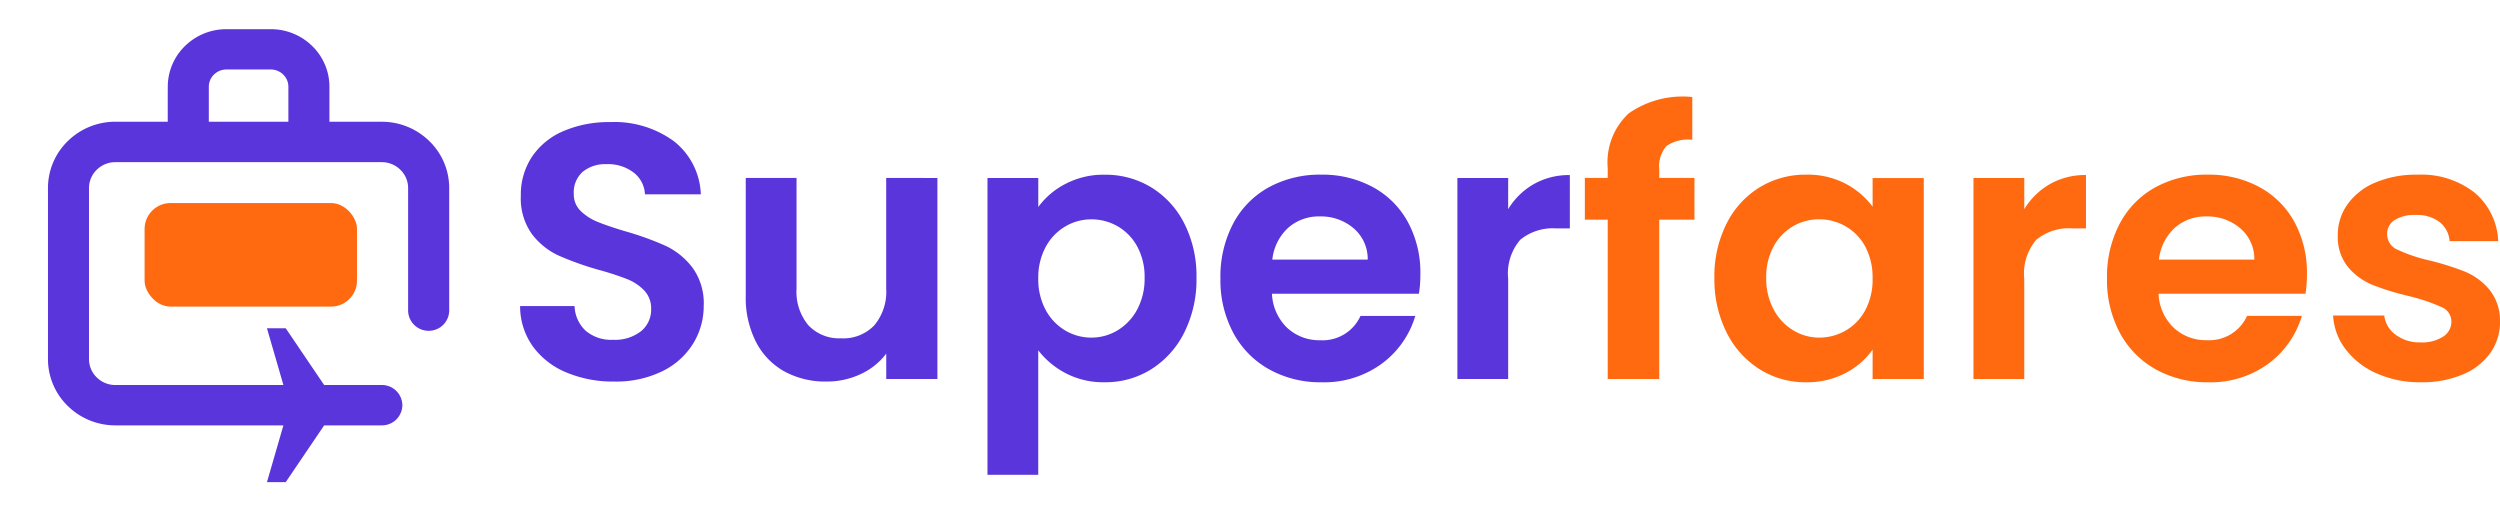
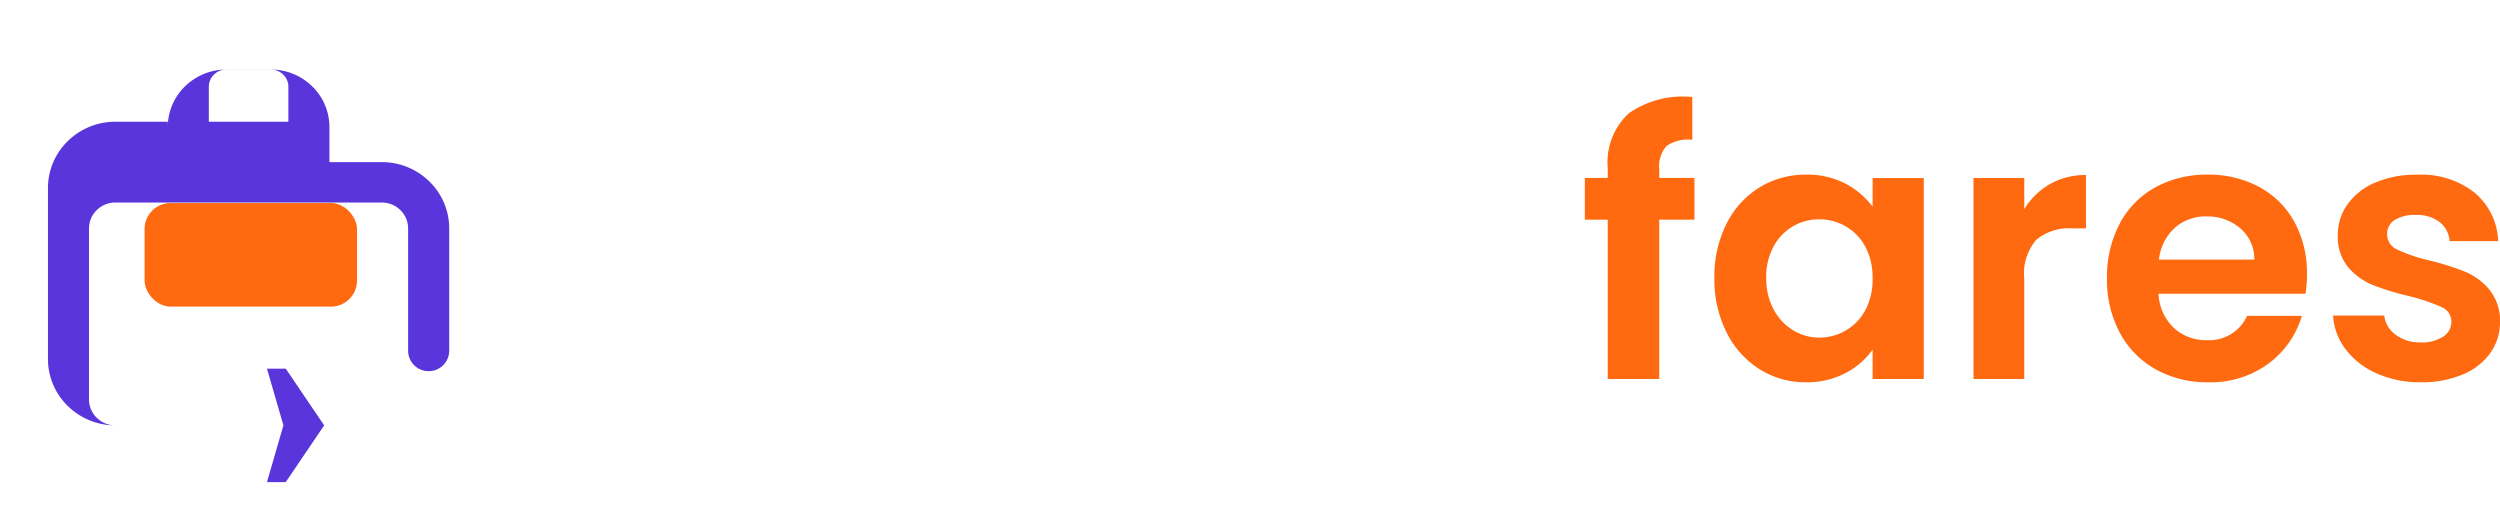
<svg xmlns="http://www.w3.org/2000/svg" width="192.814" height="39" viewBox="0 0 192.814 39">
  <g id="Group_39750" data-name="Group 39750" transform="translate(-0.331 0.277)">
-     <path id="Path_4" data-name="Path 4" d="M8.676.186A9.278,9.278,0,0,1,5-.514,6.042,6.042,0,0,1,2.408-2.529a5.305,5.305,0,0,1-.98-3.106h4.2a2.715,2.715,0,0,0,.854,1.9,3.024,3.024,0,0,0,2.113.7,3.25,3.25,0,0,0,2.155-.658,2.139,2.139,0,0,0,.784-1.721A1.989,1.989,0,0,0,11-6.838,3.726,3.726,0,0,0,9.67-7.72a22,22,0,0,0-2.2-.714A23.528,23.528,0,0,1,4.381-9.539,5.416,5.416,0,0,1,2.338-11.19a4.706,4.706,0,0,1-.854-2.953,5.279,5.279,0,0,1,.868-3.022,5.518,5.518,0,0,1,2.435-1.973,8.858,8.858,0,0,1,3.582-.686,7.772,7.772,0,0,1,4.912,1.469,5.447,5.447,0,0,1,2.085,4.1h-4.31A2.239,2.239,0,0,0,10.2-15.92a3.216,3.216,0,0,0-2.113-.658,2.721,2.721,0,0,0-1.833.588,2.125,2.125,0,0,0-.686,1.707,1.765,1.765,0,0,0,.518,1.3,3.948,3.948,0,0,0,1.287.84q.77.322,2.169.742a22.786,22.786,0,0,1,3.106,1.119A5.579,5.579,0,0,1,14.721-8.6a4.664,4.664,0,0,1,.868,2.939,5.527,5.527,0,0,1-.812,2.911A5.73,5.73,0,0,1,12.4-.612,8.114,8.114,0,0,1,8.676.186Zm24.936-15.7V-.01H29.666V-1.969A5.173,5.173,0,0,1,27.693-.388a6.125,6.125,0,0,1-2.645.574,6.569,6.569,0,0,1-3.218-.77,5.425,5.425,0,0,1-2.2-2.267,7.491,7.491,0,0,1-.8-3.568v-9.1h3.918v8.536a4.02,4.02,0,0,0,.924,2.841,3.271,3.271,0,0,0,2.519.994,3.306,3.306,0,0,0,2.547-.994,4.02,4.02,0,0,0,.924-2.841v-8.536Zm7.78,2.239a5.95,5.95,0,0,1,2.085-1.777,6.319,6.319,0,0,1,3.036-.714,6.78,6.78,0,0,1,3.6.98A6.892,6.892,0,0,1,52.656-12a8.951,8.951,0,0,1,.938,4.184,9.122,9.122,0,0,1-.938,4.212A7.051,7.051,0,0,1,50.11-.766a6.638,6.638,0,0,1-3.6,1.007,6.256,6.256,0,0,1-3.008-.7,6.454,6.454,0,0,1-2.113-1.763v9.6H37.474V-15.514h3.918Zm8.2,5.457a4.865,4.865,0,0,0-.574-2.421,3.972,3.972,0,0,0-1.511-1.553,4.044,4.044,0,0,0-2.029-.532,3.913,3.913,0,0,0-2,.546A4.051,4.051,0,0,0,41.966-10.2a4.945,4.945,0,0,0-.574,2.435,4.945,4.945,0,0,0,.574,2.435,4.051,4.051,0,0,0,1.511,1.581,3.913,3.913,0,0,0,2,.546,3.888,3.888,0,0,0,2.029-.56,4.155,4.155,0,0,0,1.511-1.6A5.006,5.006,0,0,0,49.592-7.818ZM70.861-8.1a9.246,9.246,0,0,1-.112,1.511H59.415A3.855,3.855,0,0,0,60.59-3.956,3.624,3.624,0,0,0,63.137-3a3.2,3.2,0,0,0,3.106-1.875H70.47A7.062,7.062,0,0,1,67.895-1.2,7.517,7.517,0,0,1,63.221.242a8.088,8.088,0,0,1-4.016-.994,6.993,6.993,0,0,1-2.771-2.813,8.618,8.618,0,0,1-.994-4.2,8.778,8.778,0,0,1,.98-4.226,6.835,6.835,0,0,1,2.743-2.8,8.216,8.216,0,0,1,4.058-.98,8.151,8.151,0,0,1,3.96.952,6.7,6.7,0,0,1,2.715,2.7A8.173,8.173,0,0,1,70.861-8.1ZM66.8-9.217a3.107,3.107,0,0,0-1.091-2.421,3.867,3.867,0,0,0-2.6-.91,3.556,3.556,0,0,0-2.449.882,3.876,3.876,0,0,0-1.217,2.449Zm10.831-3.89a5.508,5.508,0,0,1,1.973-1.931,5.487,5.487,0,0,1,2.785-.7v4.114H81.356a3.969,3.969,0,0,0-2.785.868,4,4,0,0,0-.938,3.022V-.01H73.716v-15.5h3.918Z" transform="translate(39.017 28.964)" fill="#5935db" />
    <path id="Path_5" data-name="Path 5" d="M9.04-12.3H6.325V-.011H2.351V-12.3H.588v-3.218H2.351V-16.3a5.139,5.139,0,0,1,1.623-4.2,7.252,7.252,0,0,1,4.9-1.259v3.3a2.908,2.908,0,0,0-1.987.476,2.382,2.382,0,0,0-.56,1.819v.644H9.04Zm1.539,4.478a8.973,8.973,0,0,1,.938-4.17,6.872,6.872,0,0,1,2.547-2.8,6.78,6.78,0,0,1,3.6-.98,6.317,6.317,0,0,1,3.036.7A6.161,6.161,0,0,1,22.781-13.3v-2.211h3.946v15.5H22.781V-2.278A5.828,5.828,0,0,1,20.7-.473a6.379,6.379,0,0,1-3.064.714A6.589,6.589,0,0,1,14.063-.766a7.051,7.051,0,0,1-2.547-2.841A9.122,9.122,0,0,1,10.579-7.819Zm12.2.056a5.026,5.026,0,0,0-.56-2.449,3.946,3.946,0,0,0-1.511-1.567,4.039,4.039,0,0,0-2.043-.546,3.968,3.968,0,0,0-2.015.532,4,4,0,0,0-1.5,1.553,4.865,4.865,0,0,0-.574,2.421,5.026,5.026,0,0,0,.574,2.449,4.131,4.131,0,0,0,1.511,1.609,3.839,3.839,0,0,0,2,.56,4.039,4.039,0,0,0,2.043-.546,3.946,3.946,0,0,0,1.511-1.567A5.026,5.026,0,0,0,22.781-7.763Zm11.7-5.345a5.508,5.508,0,0,1,1.973-1.931,5.487,5.487,0,0,1,2.785-.7v4.114H38.2a3.969,3.969,0,0,0-2.785.868,4,4,0,0,0-.938,3.022V-.011H30.561v-15.5h3.918ZM56.28-8.1a9.247,9.247,0,0,1-.112,1.511H44.834a3.855,3.855,0,0,0,1.175,2.631,3.624,3.624,0,0,0,2.547.952A3.2,3.2,0,0,0,51.662-4.88h4.226A7.062,7.062,0,0,1,53.314-1.2,7.517,7.517,0,0,1,48.64.241a8.088,8.088,0,0,1-4.016-.994,6.993,6.993,0,0,1-2.771-2.813,8.618,8.618,0,0,1-.994-4.2,8.779,8.779,0,0,1,.98-4.226,6.835,6.835,0,0,1,2.743-2.8,8.216,8.216,0,0,1,4.058-.98,8.151,8.151,0,0,1,3.96.952,6.7,6.7,0,0,1,2.715,2.7A8.173,8.173,0,0,1,56.28-8.1ZM52.222-9.218a3.107,3.107,0,0,0-1.091-2.421,3.867,3.867,0,0,0-2.6-.91,3.556,3.556,0,0,0-2.449.882,3.876,3.876,0,0,0-1.217,2.449ZM65.068.241a8.175,8.175,0,0,1-3.414-.686,6.033,6.033,0,0,1-2.393-1.861,4.716,4.716,0,0,1-.966-2.6h3.946a2.149,2.149,0,0,0,.882,1.483,3.066,3.066,0,0,0,1.917.588,2.977,2.977,0,0,0,1.749-.448,1.355,1.355,0,0,0,.63-1.147,1.21,1.21,0,0,0-.77-1.133A14.482,14.482,0,0,0,64.2-6.392a20.752,20.752,0,0,1-2.841-.868,4.931,4.931,0,0,1-1.9-1.371,3.681,3.681,0,0,1-.8-2.491,4.019,4.019,0,0,1,.742-2.351,4.979,4.979,0,0,1,2.127-1.679,7.974,7.974,0,0,1,3.26-.616,6.657,6.657,0,0,1,4.422,1.385,5.133,5.133,0,0,1,1.819,3.736h-3.75a2.03,2.03,0,0,0-.77-1.469,2.86,2.86,0,0,0-1.833-.546,2.888,2.888,0,0,0-1.637.392,1.249,1.249,0,0,0-.574,1.091,1.283,1.283,0,0,0,.784,1.189,12.168,12.168,0,0,0,2.435.826,20.668,20.668,0,0,1,2.771.868,4.9,4.9,0,0,1,1.889,1.385,3.8,3.8,0,0,1,.826,2.477,4.107,4.107,0,0,1-.742,2.407A4.885,4.885,0,0,1,68.3-.361,8.058,8.058,0,0,1,65.068.241Z" transform="translate(121.976 28.965)" fill="#ff690f" />
    <g id="Group_39734" data-name="Group 39734" transform="translate(0.331 -0.277)">
      <rect id="Rectangle_27" data-name="Rectangle 27" width="39" height="39" transform="translate(0 0)" fill="none" />
      <g id="Group_39733" data-name="Group 39733" transform="translate(3.699 2.247)">
        <rect id="Rectangle_4" data-name="Rectangle 4" width="16.381" height="7.985" rx="2" transform="translate(7.453 13.414)" fill="#ff690f" />
        <g id="g18">
-           <path id="path20" d="M2622.213-4521.264v2.081h-4.046a5.222,5.222,0,0,0-3.668,1.5,5.039,5.039,0,0,0-1.523,3.6v13.219a5.04,5.04,0,0,0,1.523,3.6,5.232,5.232,0,0,0,3.668,1.5h12.967l-1.268,4.376h1.448l2.963-4.376h4.448a1.575,1.575,0,0,0,1.583-1.557,1.575,1.575,0,0,0-1.583-1.555h-4.448l-2.963-4.375h-1.448l1.268,4.375h-12.967a2.033,2.033,0,0,1-1.427-.585,1.965,1.965,0,0,1-.6-1.4v-13.219a1.968,1.968,0,0,1,.6-1.4,2.038,2.038,0,0,1,1.427-.584h20.559a2.039,2.039,0,0,1,1.427.584,1.97,1.97,0,0,1,.6,1.4v9.466a1.575,1.575,0,0,0,1.584,1.556,1.575,1.575,0,0,0,1.584-1.556v-9.466a5.041,5.041,0,0,0-1.524-3.6,5.22,5.22,0,0,0-3.668-1.5h-4.046v-2.705a4.377,4.377,0,0,0-1.325-3.134,4.538,4.538,0,0,0-3.19-1.3h-3.437a4.539,4.539,0,0,0-3.19,1.3,4.381,4.381,0,0,0-1.325,3.134Zm3.168,2.081v-2.705a1.307,1.307,0,0,1,.4-.934,1.358,1.358,0,0,1,.949-.389h3.438a1.36,1.36,0,0,1,.95.389,1.308,1.308,0,0,1,.4.934v2.705h-6.131" transform="translate(-2612.975 4526.324)" fill="#5935db" fill-rule="evenodd" />
+           <path id="path20" d="M2622.213-4521.264v2.081h-4.046a5.222,5.222,0,0,0-3.668,1.5,5.039,5.039,0,0,0-1.523,3.6v13.219a5.04,5.04,0,0,0,1.523,3.6,5.232,5.232,0,0,0,3.668,1.5h12.967l-1.268,4.376h1.448l2.963-4.376h4.448h-4.448l-2.963-4.375h-1.448l1.268,4.375h-12.967a2.033,2.033,0,0,1-1.427-.585,1.965,1.965,0,0,1-.6-1.4v-13.219a1.968,1.968,0,0,1,.6-1.4,2.038,2.038,0,0,1,1.427-.584h20.559a2.039,2.039,0,0,1,1.427.584,1.97,1.97,0,0,1,.6,1.4v9.466a1.575,1.575,0,0,0,1.584,1.556,1.575,1.575,0,0,0,1.584-1.556v-9.466a5.041,5.041,0,0,0-1.524-3.6,5.22,5.22,0,0,0-3.668-1.5h-4.046v-2.705a4.377,4.377,0,0,0-1.325-3.134,4.538,4.538,0,0,0-3.19-1.3h-3.437a4.539,4.539,0,0,0-3.19,1.3,4.381,4.381,0,0,0-1.325,3.134Zm3.168,2.081v-2.705a1.307,1.307,0,0,1,.4-.934,1.358,1.358,0,0,1,.949-.389h3.438a1.36,1.36,0,0,1,.95.389,1.308,1.308,0,0,1,.4.934v2.705h-6.131" transform="translate(-2612.975 4526.324)" fill="#5935db" fill-rule="evenodd" />
        </g>
      </g>
    </g>
  </g>
</svg>